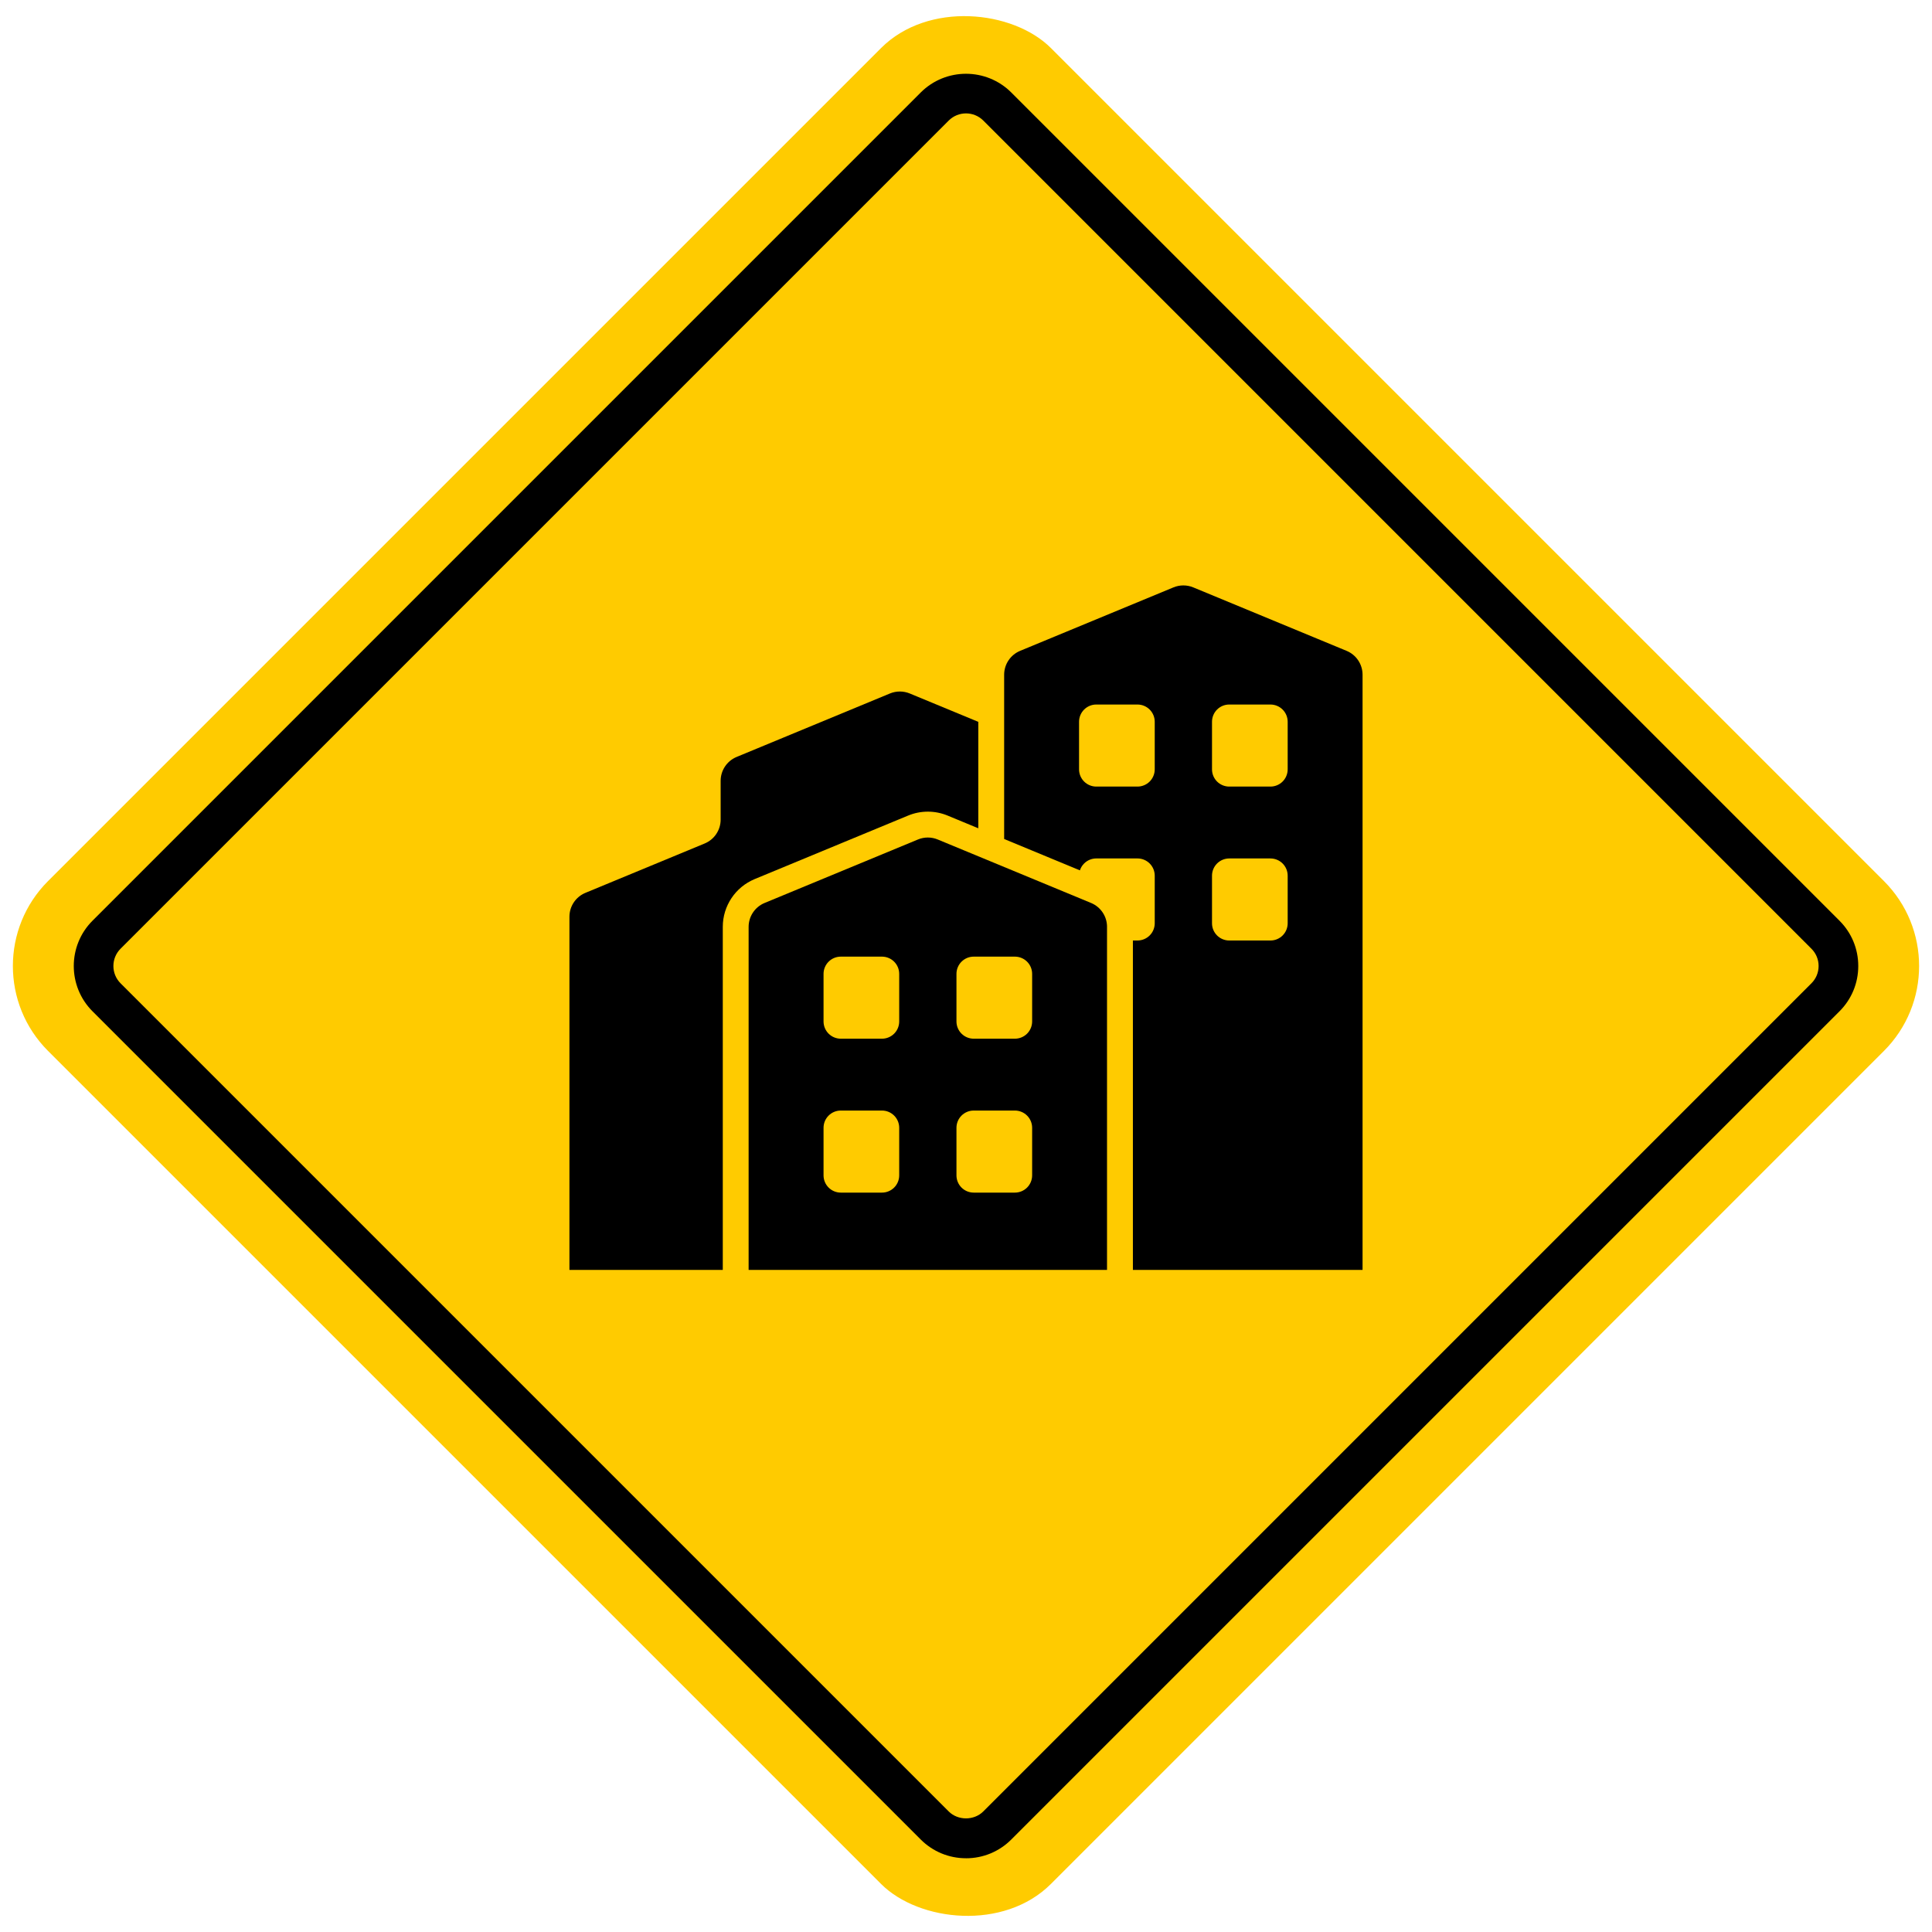
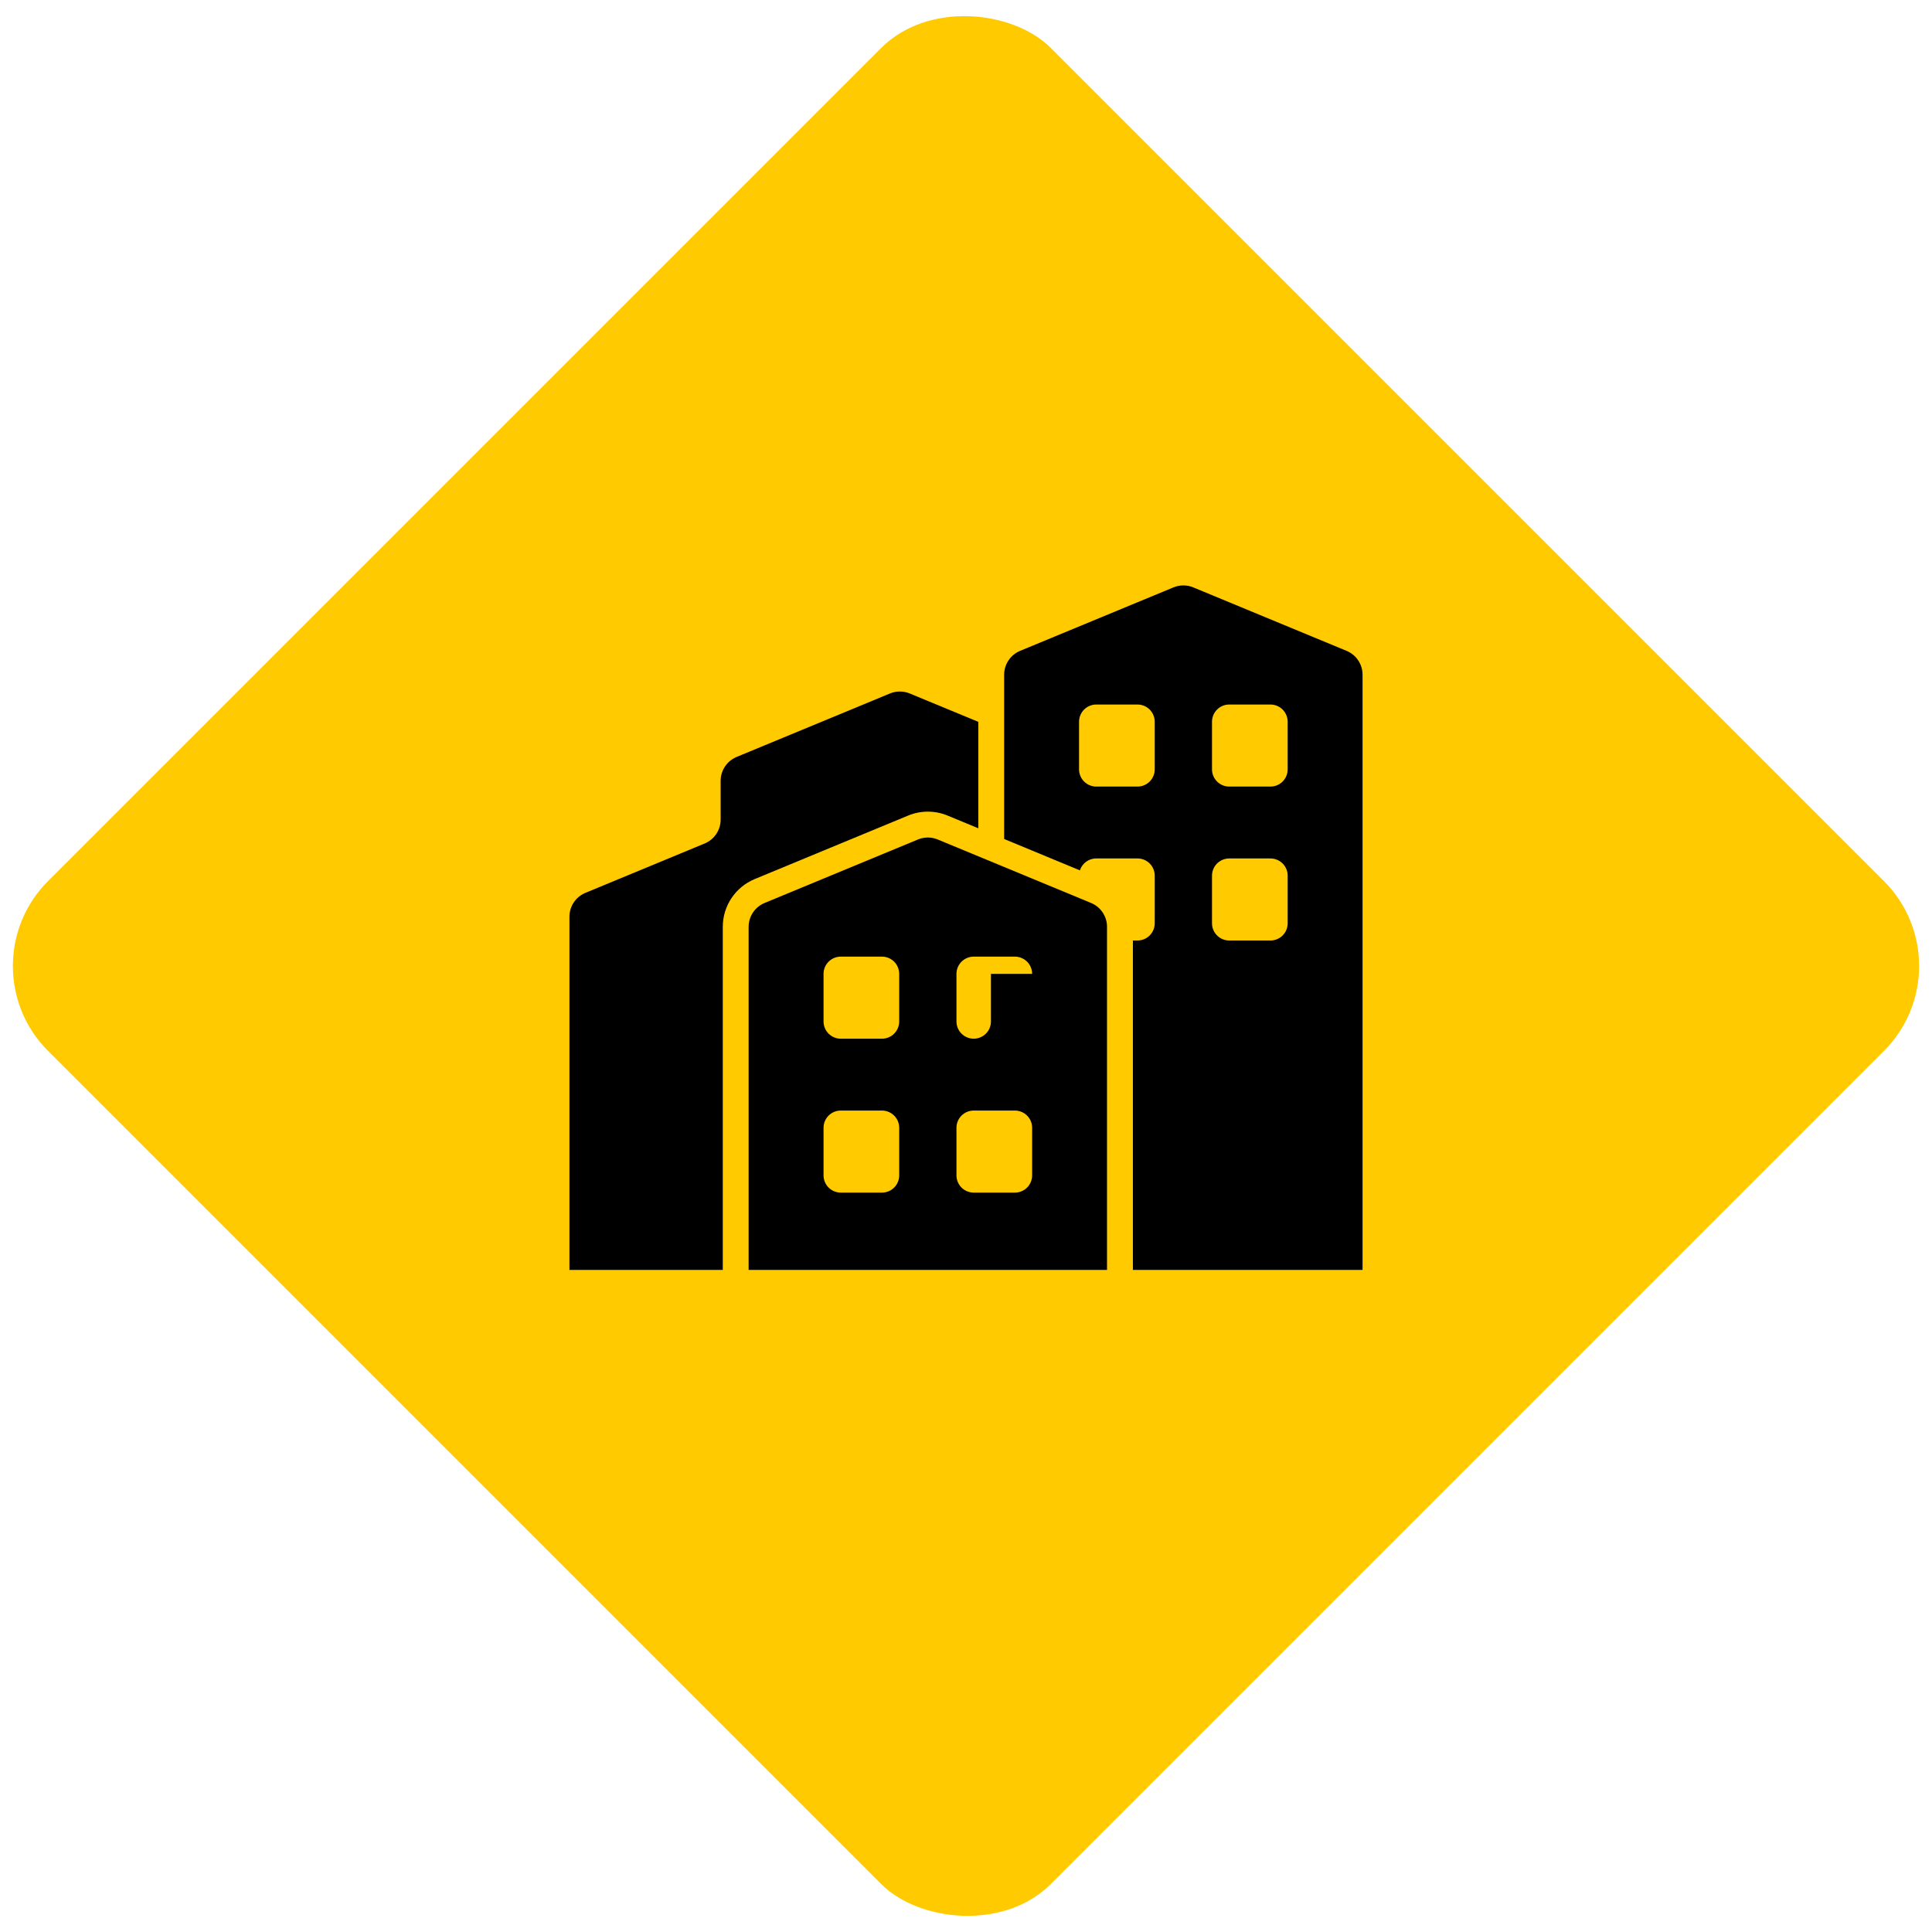
<svg xmlns="http://www.w3.org/2000/svg" id="Layer_1" data-name="Layer 1" viewBox="0 0 150 150">
  <defs>
    <style>      .cls-1 {        fill: #ffcb00;      }      .cls-2 {        fill-rule: evenodd;      }    </style>
  </defs>
  <g>
    <rect class="cls-1" x="19.942" y="19.942" width="110.115" height="110.115" rx="9.327" ry="9.327" transform="translate(-31.066 75) rotate(-45)" />
-     <path d="M75,144.274c-1.328,0-2.577-.517-3.517-1.457L7.182,78.517c-1.939-1.94-1.939-5.094,0-7.033L71.484,7.182c1.939-1.939,5.093-1.939,7.033,0l64.301,64.303c.94.939,1.457,2.188,1.457,3.516s-.517,2.577-1.457,3.517l-64.301,64.301c-.94.94-2.188,1.457-3.517,1.457ZM75,8.804c-.485,0-.97.185-1.34.554L9.358,73.66c-.739.739-.738,1.942,0,2.681l64.301,64.301c.717.715,1.964.715,2.681,0l64.301-64.301c.358-.358.555-.834.555-1.341s-.197-.982-.555-1.339L76.341,9.358c-.37-.369-.855-.554-1.341-.554Z" />
  </g>
  <g>
    <path class="cls-2" d="M75.955,64.309v-8.265l-5.323-2.203c-.492-.203-1.044-.203-1.536,0-2.291.948-9.092,3.763-11.905,4.928-.751.311-1.24,1.043-1.24,1.855v3.009c0,.812-.489,1.544-1.24,1.855-2.256.934-7.005,2.9-9.26,3.833-.751.311-1.24,1.043-1.24,1.855v27.418h11.906v-26.634c0-1.625.979-3.089,2.48-3.71l11.906-4.928c.983-.408,2.088-.408,3.072,0l2.382.986Z" />
    <path class="cls-2" d="M83.843,67.574c.065-.199.176-.382.327-.533.251-.251.592-.392.946-.392h3.198c.355,0,.696.141.947.392.251.251.392.592.392.946v3.695c0,.355-.141.695-.392.946s-.592.392-.947.392h-.356v25.574h17.831v-46.207c0-.813-.489-1.545-1.24-1.855-2.813-1.165-9.614-3.98-11.905-4.928-.492-.203-1.044-.203-1.536,0-2.291.948-9.092,3.763-11.906,4.928-.75.311-1.24,1.043-1.24,1.855v12.752l5.88,2.434ZM99.975,67.988c0-.355-.141-.695-.392-.946s-.592-.392-.946-.392h-3.199c-.355,0-.695.141-.946.392-.251.251-.392.592-.392.946v3.695c0,.355.141.695.392.946s.592.392.946.392h3.199c.355,0,.695-.141.946-.392s.392-.592.392-.946v-3.695ZM89.653,56.037c0-.355-.141-.695-.392-.946s-.592-.392-.947-.392h-3.198c-.355,0-.695.141-.946.392s-.392.592-.392.946v3.695c0,.355.141.695.392.946s.592.392.946.392h3.198c.355,0,.696-.141.947-.392s.392-.592.392-.946v-3.695ZM99.975,56.037c0-.355-.141-.695-.392-.946s-.592-.392-.946-.392h-3.199c-.355,0-.695.141-.946.392s-.392.592-.392.946v3.695c0,.355.141.695.392.946s.592.392.946.392h3.199c.355,0,.695-.141.946-.392s.392-.592.392-.946v-3.695Z" />
-     <path class="cls-2" d="M85.95,71.961c0-.812-.489-1.544-1.24-1.855-2.813-1.165-9.614-3.98-11.905-4.928-.492-.204-1.044-.204-1.536,0-2.291.948-9.092,3.763-11.906,4.928-.75.311-1.24,1.043-1.24,1.855v26.634h27.826v-26.634ZM69.814,87.561c0-.355-.141-.695-.392-.946-.251-.251-.591-.392-.946-.392h-3.198c-.355,0-.695.141-.946.392s-.392.592-.392.946v3.695c0,.355.141.695.392.946s.592.392.946.392h3.198c.355,0,.695-.141.946-.392.252-.251.392-.592.392-.946v-3.695ZM80.135,87.561c0-.355-.141-.695-.392-.946s-.592-.392-.947-.392h-3.198c-.355,0-.695.141-.946.392s-.392.592-.392.946v3.695c0,.355.141.695.392.946s.592.392.946.392h3.198c.355,0,.696-.141.947-.392s.392-.592.392-.946v-3.695ZM69.814,75.611c0-.355-.141-.695-.392-.946-.251-.251-.591-.392-.946-.392h-3.198c-.355,0-.695.141-.946.392s-.392.591-.392.946v3.694c0,.355.141.696.392.947s.592.392.946.392h3.198c.355,0,.695-.141.946-.392.252-.251.392-.592.392-.947v-3.694ZM80.135,75.611c0-.355-.141-.695-.392-.946s-.592-.392-.947-.392h-3.198c-.355,0-.695.141-.946.392s-.392.591-.392.946v3.694c0,.355.141.696.392.947s.592.392.946.392h3.198c.355,0,.696-.141.947-.392s.392-.592.392-.947v-3.694Z" />
+     <path class="cls-2" d="M85.95,71.961c0-.812-.489-1.544-1.24-1.855-2.813-1.165-9.614-3.98-11.905-4.928-.492-.204-1.044-.204-1.536,0-2.291.948-9.092,3.763-11.906,4.928-.75.311-1.24,1.043-1.24,1.855v26.634h27.826v-26.634ZM69.814,87.561c0-.355-.141-.695-.392-.946-.251-.251-.591-.392-.946-.392h-3.198c-.355,0-.695.141-.946.392s-.392.592-.392.946v3.695c0,.355.141.695.392.946s.592.392.946.392h3.198c.355,0,.695-.141.946-.392.252-.251.392-.592.392-.946v-3.695ZM80.135,87.561c0-.355-.141-.695-.392-.946s-.592-.392-.947-.392h-3.198c-.355,0-.695.141-.946.392s-.392.592-.392.946v3.695c0,.355.141.695.392.946s.592.392.946.392h3.198c.355,0,.696-.141.947-.392s.392-.592.392-.946v-3.695ZM69.814,75.611c0-.355-.141-.695-.392-.946-.251-.251-.591-.392-.946-.392h-3.198c-.355,0-.695.141-.946.392s-.392.591-.392.946v3.694c0,.355.141.696.392.947s.592.392.946.392h3.198c.355,0,.695-.141.946-.392.252-.251.392-.592.392-.947v-3.694ZM80.135,75.611c0-.355-.141-.695-.392-.946s-.592-.392-.947-.392h-3.198c-.355,0-.695.141-.946.392s-.392.591-.392.946v3.694c0,.355.141.696.392.947s.592.392.946.392c.355,0,.696-.141.947-.392s.392-.592.392-.947v-3.694Z" />
  </g>
</svg>